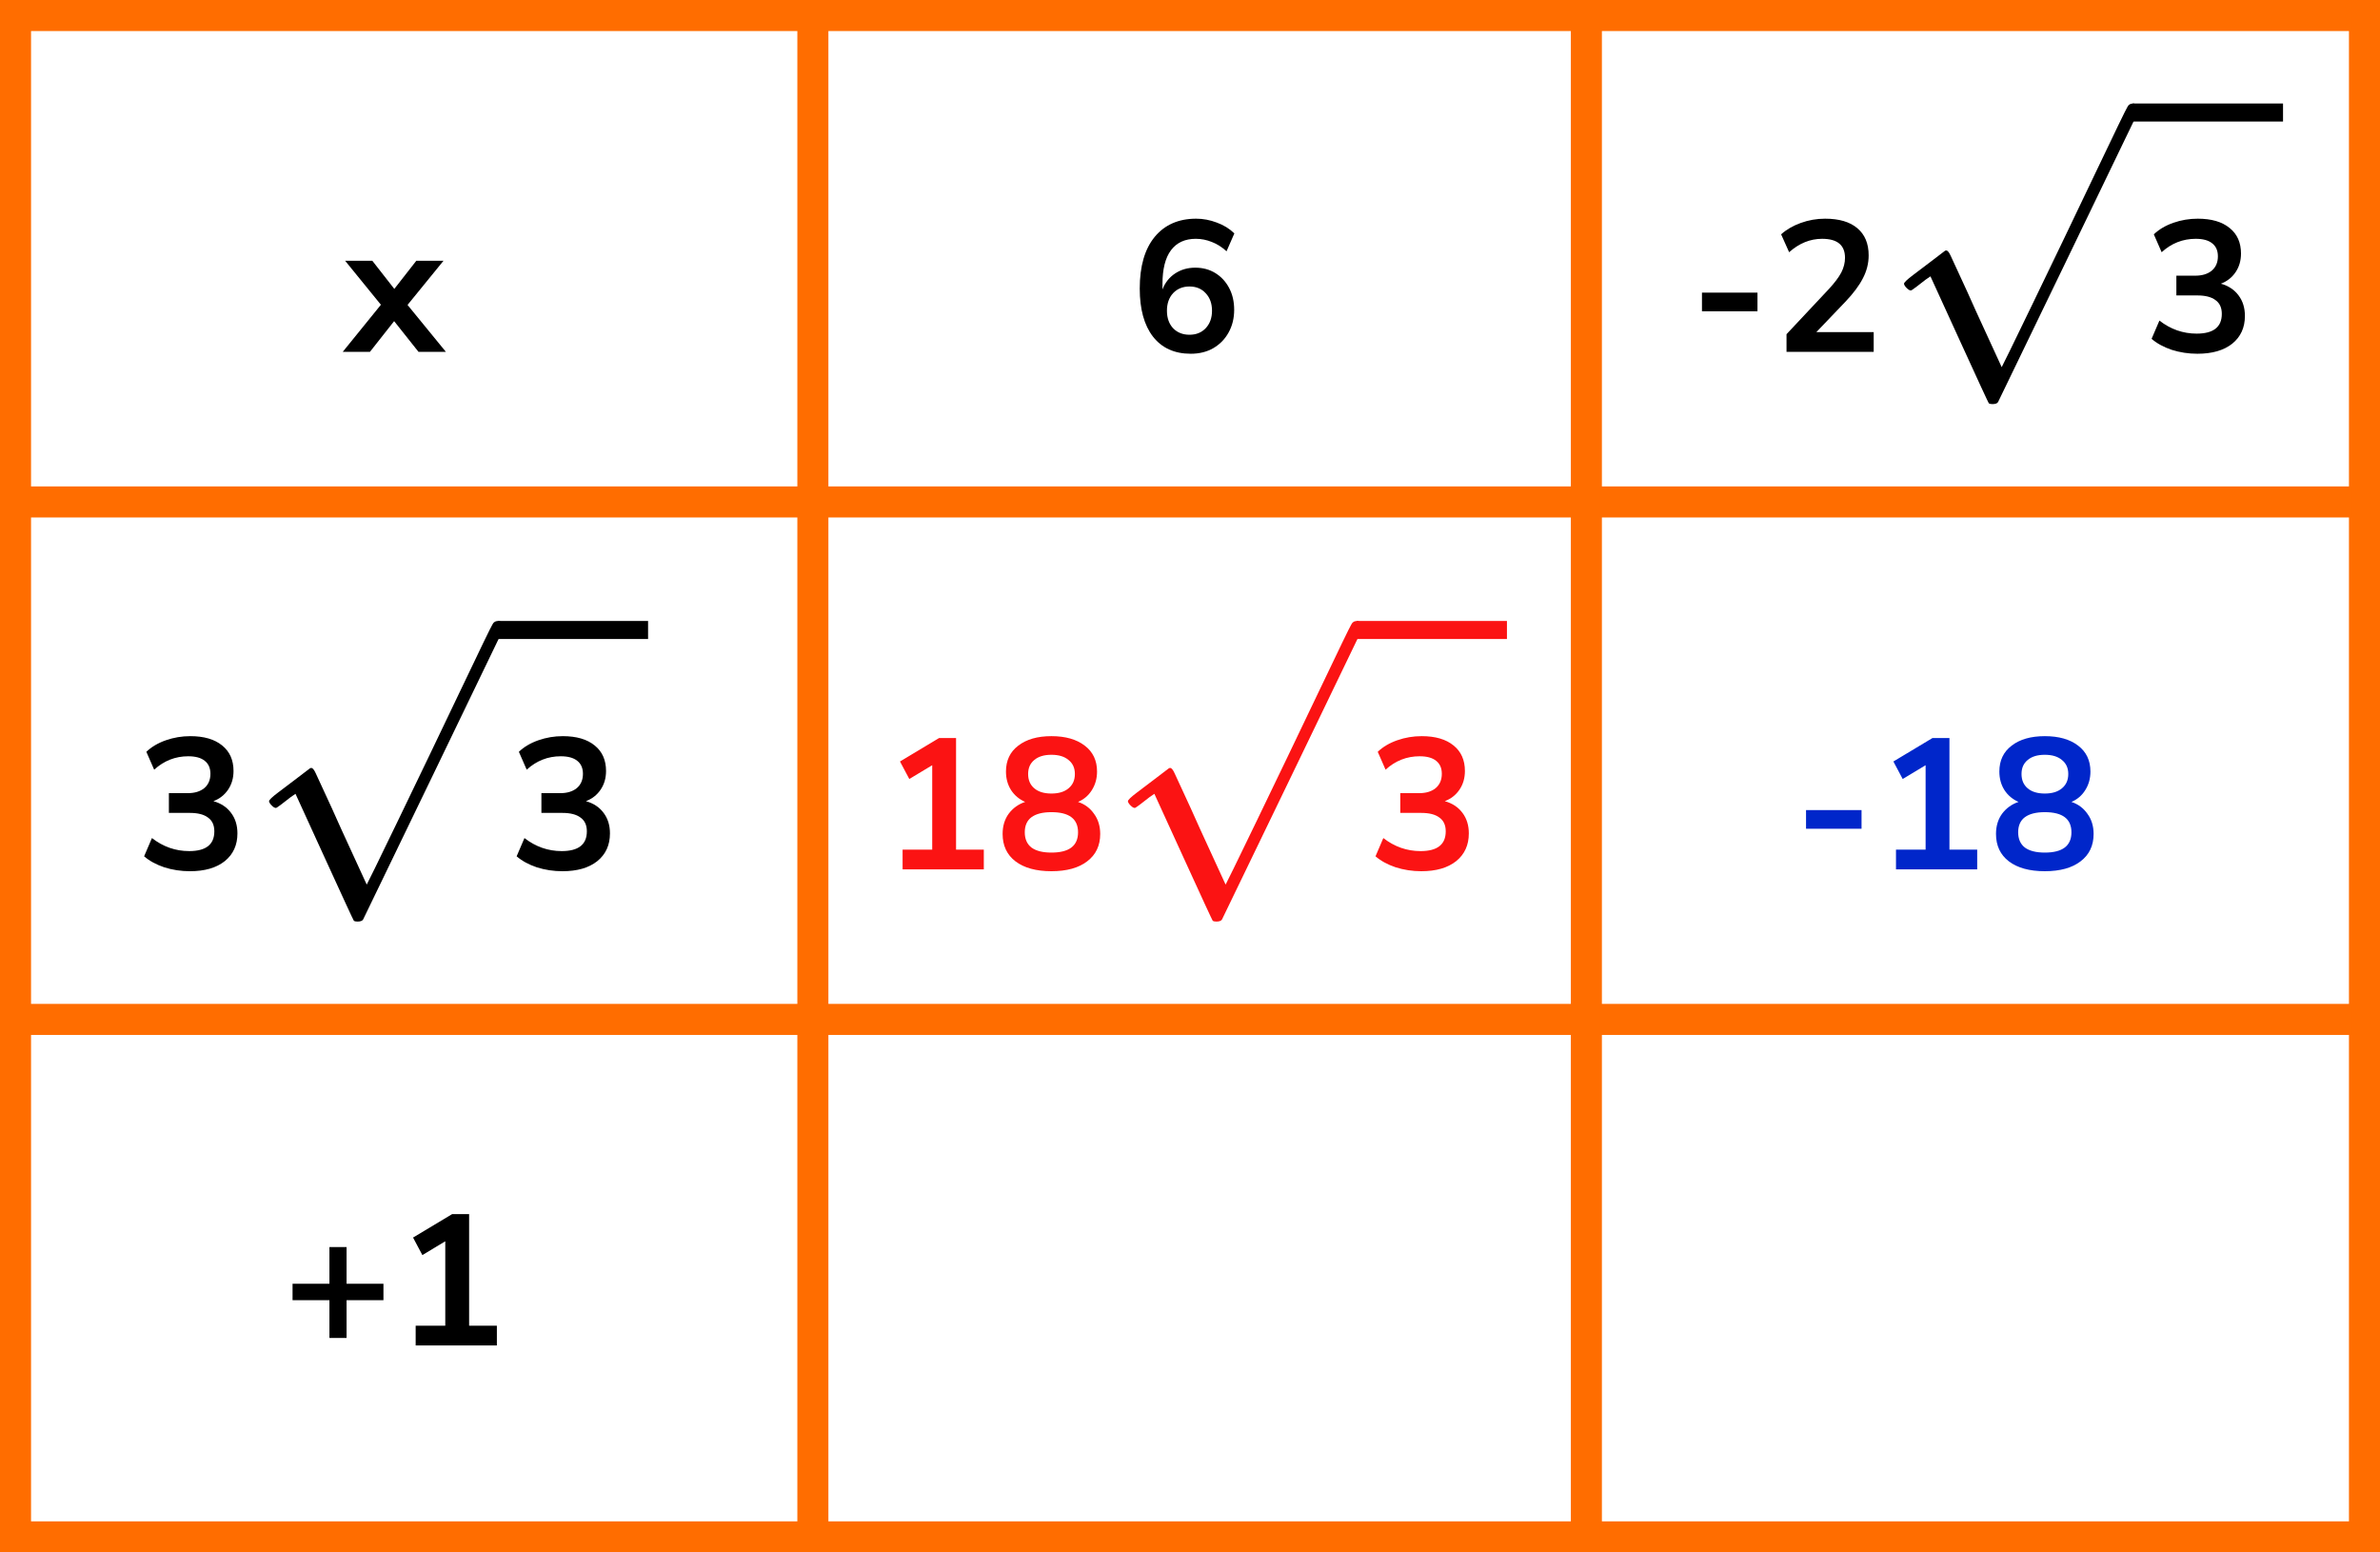
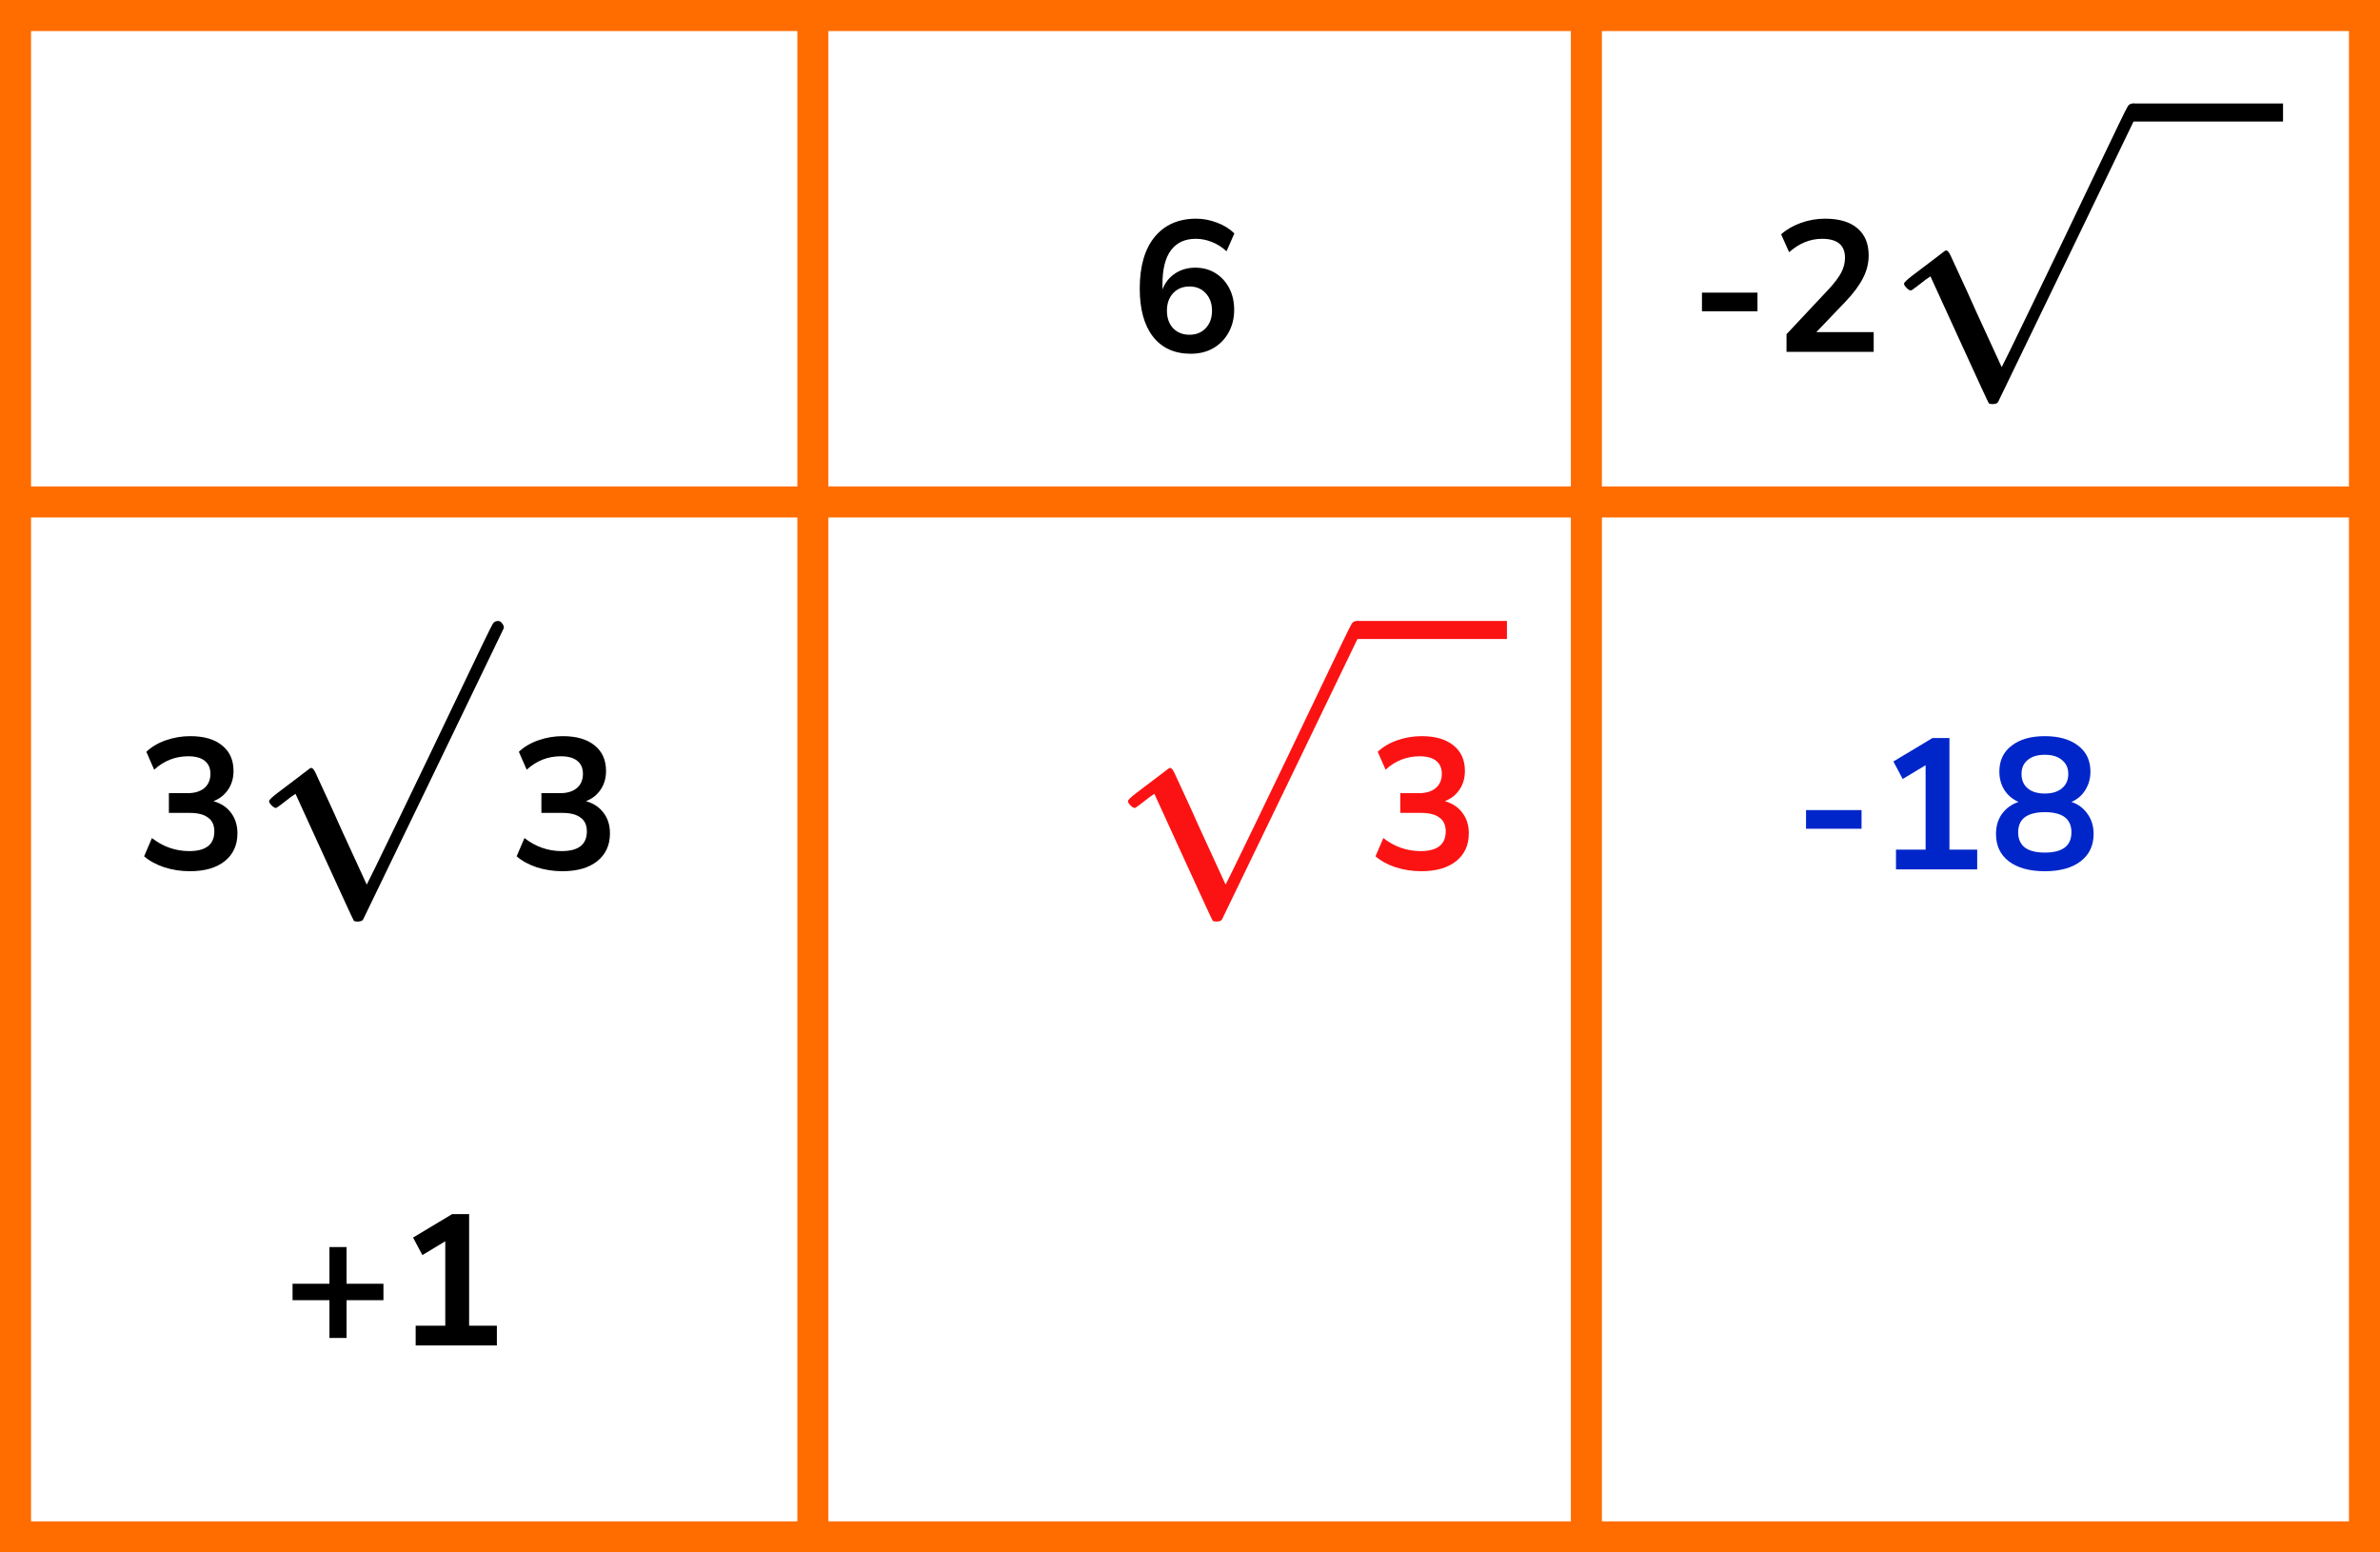
<svg xmlns="http://www.w3.org/2000/svg" width="230" height="150" viewBox="0 0 230 150" fill="none">
  <rect x="1.5" y="1.5" width="227" height="147" stroke="#FF6D00" stroke-width="3" />
  <line y1="48.5" x2="230" y2="48.5" stroke="#FF6D00" stroke-width="3" />
-   <line y1="98.5" x2="230" y2="98.5" stroke="#FF6D00" stroke-width="3" />
  <line x1="78.555" y1="9.08464e-08" x2="78.555" y2="150" stroke="#FF6D00" stroke-width="3" />
  <line x1="153.305" y1="9.11712e-08" x2="153.305" y2="150" stroke="#FF6D00" stroke-width="3" />
-   <path d="M33.12 34L36.81 29.446L33.354 25.198H35.982L38.106 27.916L40.23 25.198H42.858L39.384 29.464L43.092 34H40.446L38.088 31.03L35.748 34H33.12Z" fill="black" />
  <path d="M115.075 34.18C113.503 34.18 112.285 33.628 111.421 32.524C110.569 31.42 110.143 29.872 110.143 27.88C110.143 25.732 110.623 24.07 111.583 22.894C112.555 21.718 113.893 21.13 115.597 21.13C116.269 21.13 116.935 21.256 117.595 21.508C118.255 21.748 118.819 22.096 119.287 22.552L118.531 24.28C118.087 23.872 117.613 23.572 117.109 23.38C116.605 23.176 116.089 23.074 115.561 23.074C114.517 23.074 113.719 23.44 113.167 24.172C112.615 24.904 112.339 25.996 112.339 27.448V27.97C112.591 27.31 112.999 26.794 113.563 26.422C114.127 26.05 114.775 25.864 115.507 25.864C116.239 25.864 116.887 26.038 117.451 26.386C118.015 26.734 118.459 27.214 118.783 27.826C119.107 28.438 119.269 29.14 119.269 29.932C119.269 30.748 119.089 31.48 118.729 32.128C118.381 32.764 117.889 33.268 117.253 33.64C116.629 34 115.903 34.18 115.075 34.18ZM114.949 32.344C115.597 32.344 116.119 32.134 116.515 31.714C116.923 31.282 117.127 30.718 117.127 30.022C117.127 29.326 116.923 28.762 116.515 28.33C116.119 27.898 115.597 27.682 114.949 27.682C114.301 27.682 113.773 27.898 113.365 28.33C112.969 28.762 112.771 29.326 112.771 30.022C112.771 30.718 112.969 31.282 113.365 31.714C113.773 32.134 114.301 32.344 114.949 32.344Z" fill="black" />
  <path d="M174.533 80.076V78.276H179.897V80.076H174.533ZM183.226 84V82.092H186.088V73.938L183.874 75.27L182.974 73.578L186.754 71.31H188.392V82.092H191.074V84H183.226ZM197.607 84.18C196.131 84.18 194.973 83.862 194.133 83.226C193.305 82.59 192.891 81.708 192.891 80.58C192.891 79.812 193.089 79.158 193.485 78.618C193.893 78.078 194.421 77.7 195.069 77.484C194.493 77.232 194.037 76.848 193.701 76.332C193.377 75.816 193.215 75.222 193.215 74.55C193.215 73.482 193.611 72.648 194.403 72.048C195.195 71.436 196.263 71.13 197.607 71.13C198.963 71.13 200.037 71.436 200.829 72.048C201.621 72.648 202.017 73.482 202.017 74.55C202.017 75.222 201.849 75.822 201.513 76.35C201.189 76.866 200.745 77.244 200.181 77.484C200.829 77.7 201.345 78.084 201.729 78.636C202.125 79.176 202.323 79.824 202.323 80.58C202.323 81.708 201.903 82.59 201.063 83.226C200.235 83.862 199.083 84.18 197.607 84.18ZM197.607 76.674C198.315 76.674 198.867 76.506 199.263 76.17C199.671 75.834 199.875 75.372 199.875 74.784C199.875 74.208 199.671 73.758 199.263 73.434C198.867 73.098 198.315 72.93 197.607 72.93C196.899 72.93 196.347 73.098 195.951 73.434C195.555 73.758 195.357 74.208 195.357 74.784C195.357 75.372 195.555 75.834 195.951 76.17C196.347 76.506 196.899 76.674 197.607 76.674ZM197.607 82.38C199.323 82.38 200.181 81.726 200.181 80.418C200.181 79.122 199.323 78.474 197.607 78.474C196.767 78.474 196.125 78.636 195.681 78.96C195.249 79.284 195.033 79.77 195.033 80.418C195.033 81.066 195.249 81.558 195.681 81.894C196.125 82.218 196.767 82.38 197.607 82.38Z" fill="#0026CA" />
  <path d="M184.669 28.067C184.553 28.067 184.417 27.989 184.262 27.834C184.107 27.68 184.02 27.544 184.001 27.428C183.982 27.312 184.282 27.021 184.901 26.556C185.521 26.092 186.16 25.608 186.818 25.104C187.477 24.601 187.845 24.32 187.922 24.262C187.961 24.223 188.009 24.204 188.067 24.204H188.096C188.213 24.204 188.348 24.368 188.503 24.697C188.658 25.027 189.181 26.159 190.072 28.096C190.44 28.928 190.74 29.597 190.972 30.1L193.441 35.474C193.46 35.474 194.467 33.411 196.462 29.287C198.456 25.162 200.451 21.009 202.445 16.826C204.44 12.643 205.476 10.503 205.553 10.407C205.67 10.136 205.863 10 206.134 10C206.27 10 206.386 10.058 206.483 10.174C206.58 10.29 206.647 10.407 206.686 10.523V10.697L199.918 24.727L193.092 38.843C193.015 38.979 192.831 39.046 192.541 39.046C192.366 39.046 192.25 39.017 192.192 38.959C192.153 38.92 191.204 36.868 189.345 32.801L186.557 26.702L186.092 27.021C185.802 27.253 185.502 27.486 185.192 27.718C184.882 27.951 184.708 28.067 184.669 28.067Z" fill="black" />
  <path d="M220.629 11.743H206.105V10H220.629V11.743Z" fill="black" />
-   <path d="M212.355 34.18C211.491 34.18 210.663 34.054 209.871 33.802C209.091 33.538 208.443 33.184 207.927 32.74L208.683 30.976C209.763 31.816 210.963 32.236 212.283 32.236C213.903 32.236 214.713 31.6 214.713 30.328C214.713 29.728 214.509 29.284 214.101 28.996C213.705 28.696 213.123 28.546 212.355 28.546H210.321V26.638H212.139C212.811 26.638 213.345 26.476 213.741 26.152C214.137 25.816 214.335 25.354 214.335 24.766C214.335 24.214 214.149 23.794 213.777 23.506C213.417 23.218 212.889 23.074 212.193 23.074C210.945 23.074 209.847 23.506 208.899 24.37L208.143 22.642C208.647 22.162 209.277 21.79 210.033 21.526C210.789 21.262 211.575 21.13 212.391 21.13C213.711 21.13 214.737 21.43 215.469 22.03C216.201 22.618 216.567 23.44 216.567 24.496C216.567 25.18 216.393 25.78 216.045 26.296C215.697 26.812 215.223 27.184 214.623 27.412C215.355 27.616 215.925 27.994 216.333 28.546C216.741 29.086 216.945 29.746 216.945 30.526C216.945 31.654 216.537 32.548 215.721 33.208C214.905 33.856 213.783 34.18 212.355 34.18Z" fill="black" />
  <path d="M164.476 30.076V28.276H169.84V30.076H164.476ZM172.647 34V32.29L176.751 27.916C177.303 27.316 177.699 26.788 177.939 26.332C178.179 25.864 178.299 25.39 178.299 24.91C178.299 23.686 177.561 23.074 176.085 23.074C174.933 23.074 173.871 23.506 172.899 24.37L172.125 22.642C172.629 22.186 173.259 21.82 174.015 21.544C174.771 21.268 175.557 21.13 176.373 21.13C177.729 21.13 178.767 21.436 179.487 22.048C180.219 22.66 180.585 23.536 180.585 24.676C180.585 25.444 180.399 26.182 180.027 26.89C179.667 27.598 179.097 28.36 178.317 29.176L175.527 32.092H181.071V34H172.647Z" fill="black" />
  <path d="M31.836 129.28V125.626H28.272V124.042H31.836V120.496H33.492V124.042H37.056V125.626H33.492V129.28H31.836ZM40.169 130V128.092H43.031V119.938L40.817 121.27L39.917 119.578L43.697 117.31H45.335V128.092H48.017V130H40.169Z" fill="black" />
  <path d="M26.669 78.067C26.553 78.067 26.417 77.989 26.262 77.834C26.107 77.68 26.02 77.544 26.001 77.428C25.982 77.312 26.282 77.021 26.901 76.556C27.521 76.092 28.16 75.608 28.818 75.104C29.477 74.601 29.845 74.32 29.922 74.262C29.961 74.223 30.009 74.204 30.067 74.204H30.096C30.213 74.204 30.348 74.368 30.503 74.697C30.658 75.027 31.181 76.159 32.072 78.096C32.44 78.928 32.74 79.597 32.972 80.1L35.441 85.474C35.46 85.474 36.467 83.411 38.462 79.287C40.456 75.162 42.451 71.008 44.445 66.826C46.44 62.643 47.476 60.503 47.553 60.407C47.669 60.136 47.863 60 48.134 60C48.27 60 48.386 60.058 48.483 60.174C48.58 60.29 48.647 60.407 48.686 60.523V60.697L41.918 74.727L35.092 88.843C35.015 88.979 34.831 89.046 34.541 89.046C34.366 89.046 34.25 89.017 34.192 88.959C34.153 88.921 33.204 86.868 31.345 82.801L28.557 76.702L28.092 77.021C27.802 77.254 27.502 77.486 27.192 77.718C26.882 77.951 26.708 78.067 26.669 78.067Z" fill="black" />
-   <path d="M62.629 61.743H48.105V60H62.629V61.743Z" fill="black" />
  <path d="M54.355 84.18C53.491 84.18 52.663 84.054 51.871 83.802C51.091 83.538 50.443 83.184 49.927 82.74L50.683 80.976C51.763 81.816 52.963 82.236 54.283 82.236C55.903 82.236 56.713 81.6 56.713 80.328C56.713 79.728 56.509 79.284 56.101 78.996C55.705 78.696 55.123 78.546 54.355 78.546H52.321V76.638H54.139C54.811 76.638 55.345 76.476 55.741 76.152C56.137 75.816 56.335 75.354 56.335 74.766C56.335 74.214 56.149 73.794 55.777 73.506C55.417 73.218 54.889 73.074 54.193 73.074C52.945 73.074 51.847 73.506 50.899 74.37L50.143 72.642C50.647 72.162 51.277 71.79 52.033 71.526C52.789 71.262 53.575 71.13 54.391 71.13C55.711 71.13 56.737 71.43 57.469 72.03C58.201 72.618 58.567 73.44 58.567 74.496C58.567 75.18 58.393 75.78 58.045 76.296C57.697 76.812 57.223 77.184 56.623 77.412C57.355 77.616 57.925 77.994 58.333 78.546C58.741 79.086 58.945 79.746 58.945 80.526C58.945 81.654 58.537 82.548 57.721 83.208C56.905 83.856 55.783 84.18 54.355 84.18Z" fill="black" />
  <path d="M18.355 84.18C17.491 84.18 16.663 84.054 15.871 83.802C15.091 83.538 14.443 83.184 13.927 82.74L14.683 80.976C15.763 81.816 16.963 82.236 18.283 82.236C19.903 82.236 20.713 81.6 20.713 80.328C20.713 79.728 20.509 79.284 20.101 78.996C19.705 78.696 19.123 78.546 18.355 78.546H16.321V76.638H18.139C18.811 76.638 19.345 76.476 19.741 76.152C20.137 75.816 20.335 75.354 20.335 74.766C20.335 74.214 20.149 73.794 19.777 73.506C19.417 73.218 18.889 73.074 18.193 73.074C16.945 73.074 15.847 73.506 14.899 74.37L14.143 72.642C14.647 72.162 15.277 71.79 16.033 71.526C16.789 71.262 17.575 71.13 18.391 71.13C19.711 71.13 20.737 71.43 21.469 72.03C22.201 72.618 22.567 73.44 22.567 74.496C22.567 75.18 22.393 75.78 22.045 76.296C21.697 76.812 21.223 77.184 20.623 77.412C21.355 77.616 21.925 77.994 22.333 78.546C22.741 79.086 22.945 79.746 22.945 80.526C22.945 81.654 22.537 82.548 21.721 83.208C20.905 83.856 19.783 84.18 18.355 84.18Z" fill="black" />
  <path d="M109.669 78.067C109.553 78.067 109.417 77.989 109.262 77.834C109.107 77.68 109.02 77.544 109.001 77.428C108.982 77.312 109.282 77.021 109.901 76.556C110.521 76.092 111.16 75.608 111.818 75.104C112.477 74.601 112.845 74.32 112.922 74.262C112.961 74.223 113.009 74.204 113.067 74.204H113.096C113.213 74.204 113.348 74.368 113.503 74.697C113.658 75.027 114.181 76.159 115.072 78.096C115.44 78.928 115.74 79.597 115.972 80.1L118.441 85.474C118.46 85.474 119.467 83.411 121.462 79.287C123.456 75.162 125.451 71.008 127.445 66.826C129.44 62.643 130.476 60.503 130.553 60.407C130.67 60.136 130.863 60 131.134 60C131.27 60 131.386 60.058 131.483 60.174C131.58 60.29 131.647 60.407 131.686 60.523V60.697L124.918 74.727L118.092 88.843C118.015 88.979 117.831 89.046 117.541 89.046C117.366 89.046 117.25 89.017 117.192 88.959C117.153 88.921 116.204 86.868 114.345 82.801L111.557 76.702L111.092 77.021C110.802 77.254 110.502 77.486 110.192 77.718C109.882 77.951 109.708 78.067 109.669 78.067Z" fill="#FB1313" />
  <path d="M145.629 61.743H131.105V60H145.629V61.743Z" fill="#FB1313" />
  <path d="M137.355 84.18C136.491 84.18 135.663 84.054 134.871 83.802C134.091 83.538 133.443 83.184 132.927 82.74L133.683 80.976C134.763 81.816 135.963 82.236 137.283 82.236C138.903 82.236 139.713 81.6 139.713 80.328C139.713 79.728 139.509 79.284 139.101 78.996C138.705 78.696 138.123 78.546 137.355 78.546H135.321V76.638H137.139C137.811 76.638 138.345 76.476 138.741 76.152C139.137 75.816 139.335 75.354 139.335 74.766C139.335 74.214 139.149 73.794 138.777 73.506C138.417 73.218 137.889 73.074 137.193 73.074C135.945 73.074 134.847 73.506 133.899 74.37L133.143 72.642C133.647 72.162 134.277 71.79 135.033 71.526C135.789 71.262 136.575 71.13 137.391 71.13C138.711 71.13 139.737 71.43 140.469 72.03C141.201 72.618 141.567 73.44 141.567 74.496C141.567 75.18 141.393 75.78 141.045 76.296C140.697 76.812 140.223 77.184 139.623 77.412C140.355 77.616 140.925 77.994 141.333 78.546C141.741 79.086 141.945 79.746 141.945 80.526C141.945 81.654 141.537 82.548 140.721 83.208C139.905 83.856 138.783 84.18 137.355 84.18Z" fill="#FB1313" />
-   <path d="M87.226 84V82.092H90.088V73.938L87.874 75.27L86.974 73.578L90.754 71.31H92.392V82.092H95.074V84H87.226ZM101.607 84.18C100.131 84.18 98.973 83.862 98.133 83.226C97.305 82.59 96.891 81.708 96.891 80.58C96.891 79.812 97.089 79.158 97.485 78.618C97.893 78.078 98.421 77.7 99.069 77.484C98.493 77.232 98.037 76.848 97.701 76.332C97.377 75.816 97.215 75.222 97.215 74.55C97.215 73.482 97.611 72.648 98.403 72.048C99.195 71.436 100.263 71.13 101.607 71.13C102.963 71.13 104.037 71.436 104.829 72.048C105.621 72.648 106.017 73.482 106.017 74.55C106.017 75.222 105.849 75.822 105.513 76.35C105.189 76.866 104.745 77.244 104.181 77.484C104.829 77.7 105.345 78.084 105.729 78.636C106.125 79.176 106.323 79.824 106.323 80.58C106.323 81.708 105.903 82.59 105.063 83.226C104.235 83.862 103.083 84.18 101.607 84.18ZM101.607 76.674C102.315 76.674 102.867 76.506 103.263 76.17C103.671 75.834 103.875 75.372 103.875 74.784C103.875 74.208 103.671 73.758 103.263 73.434C102.867 73.098 102.315 72.93 101.607 72.93C100.899 72.93 100.347 73.098 99.951 73.434C99.555 73.758 99.357 74.208 99.357 74.784C99.357 75.372 99.555 75.834 99.951 76.17C100.347 76.506 100.899 76.674 101.607 76.674ZM101.607 82.38C103.323 82.38 104.181 81.726 104.181 80.418C104.181 79.122 103.323 78.474 101.607 78.474C100.767 78.474 100.125 78.636 99.681 78.96C99.249 79.284 99.033 79.77 99.033 80.418C99.033 81.066 99.249 81.558 99.681 81.894C100.125 82.218 100.767 82.38 101.607 82.38Z" fill="#FB1313" />
</svg>